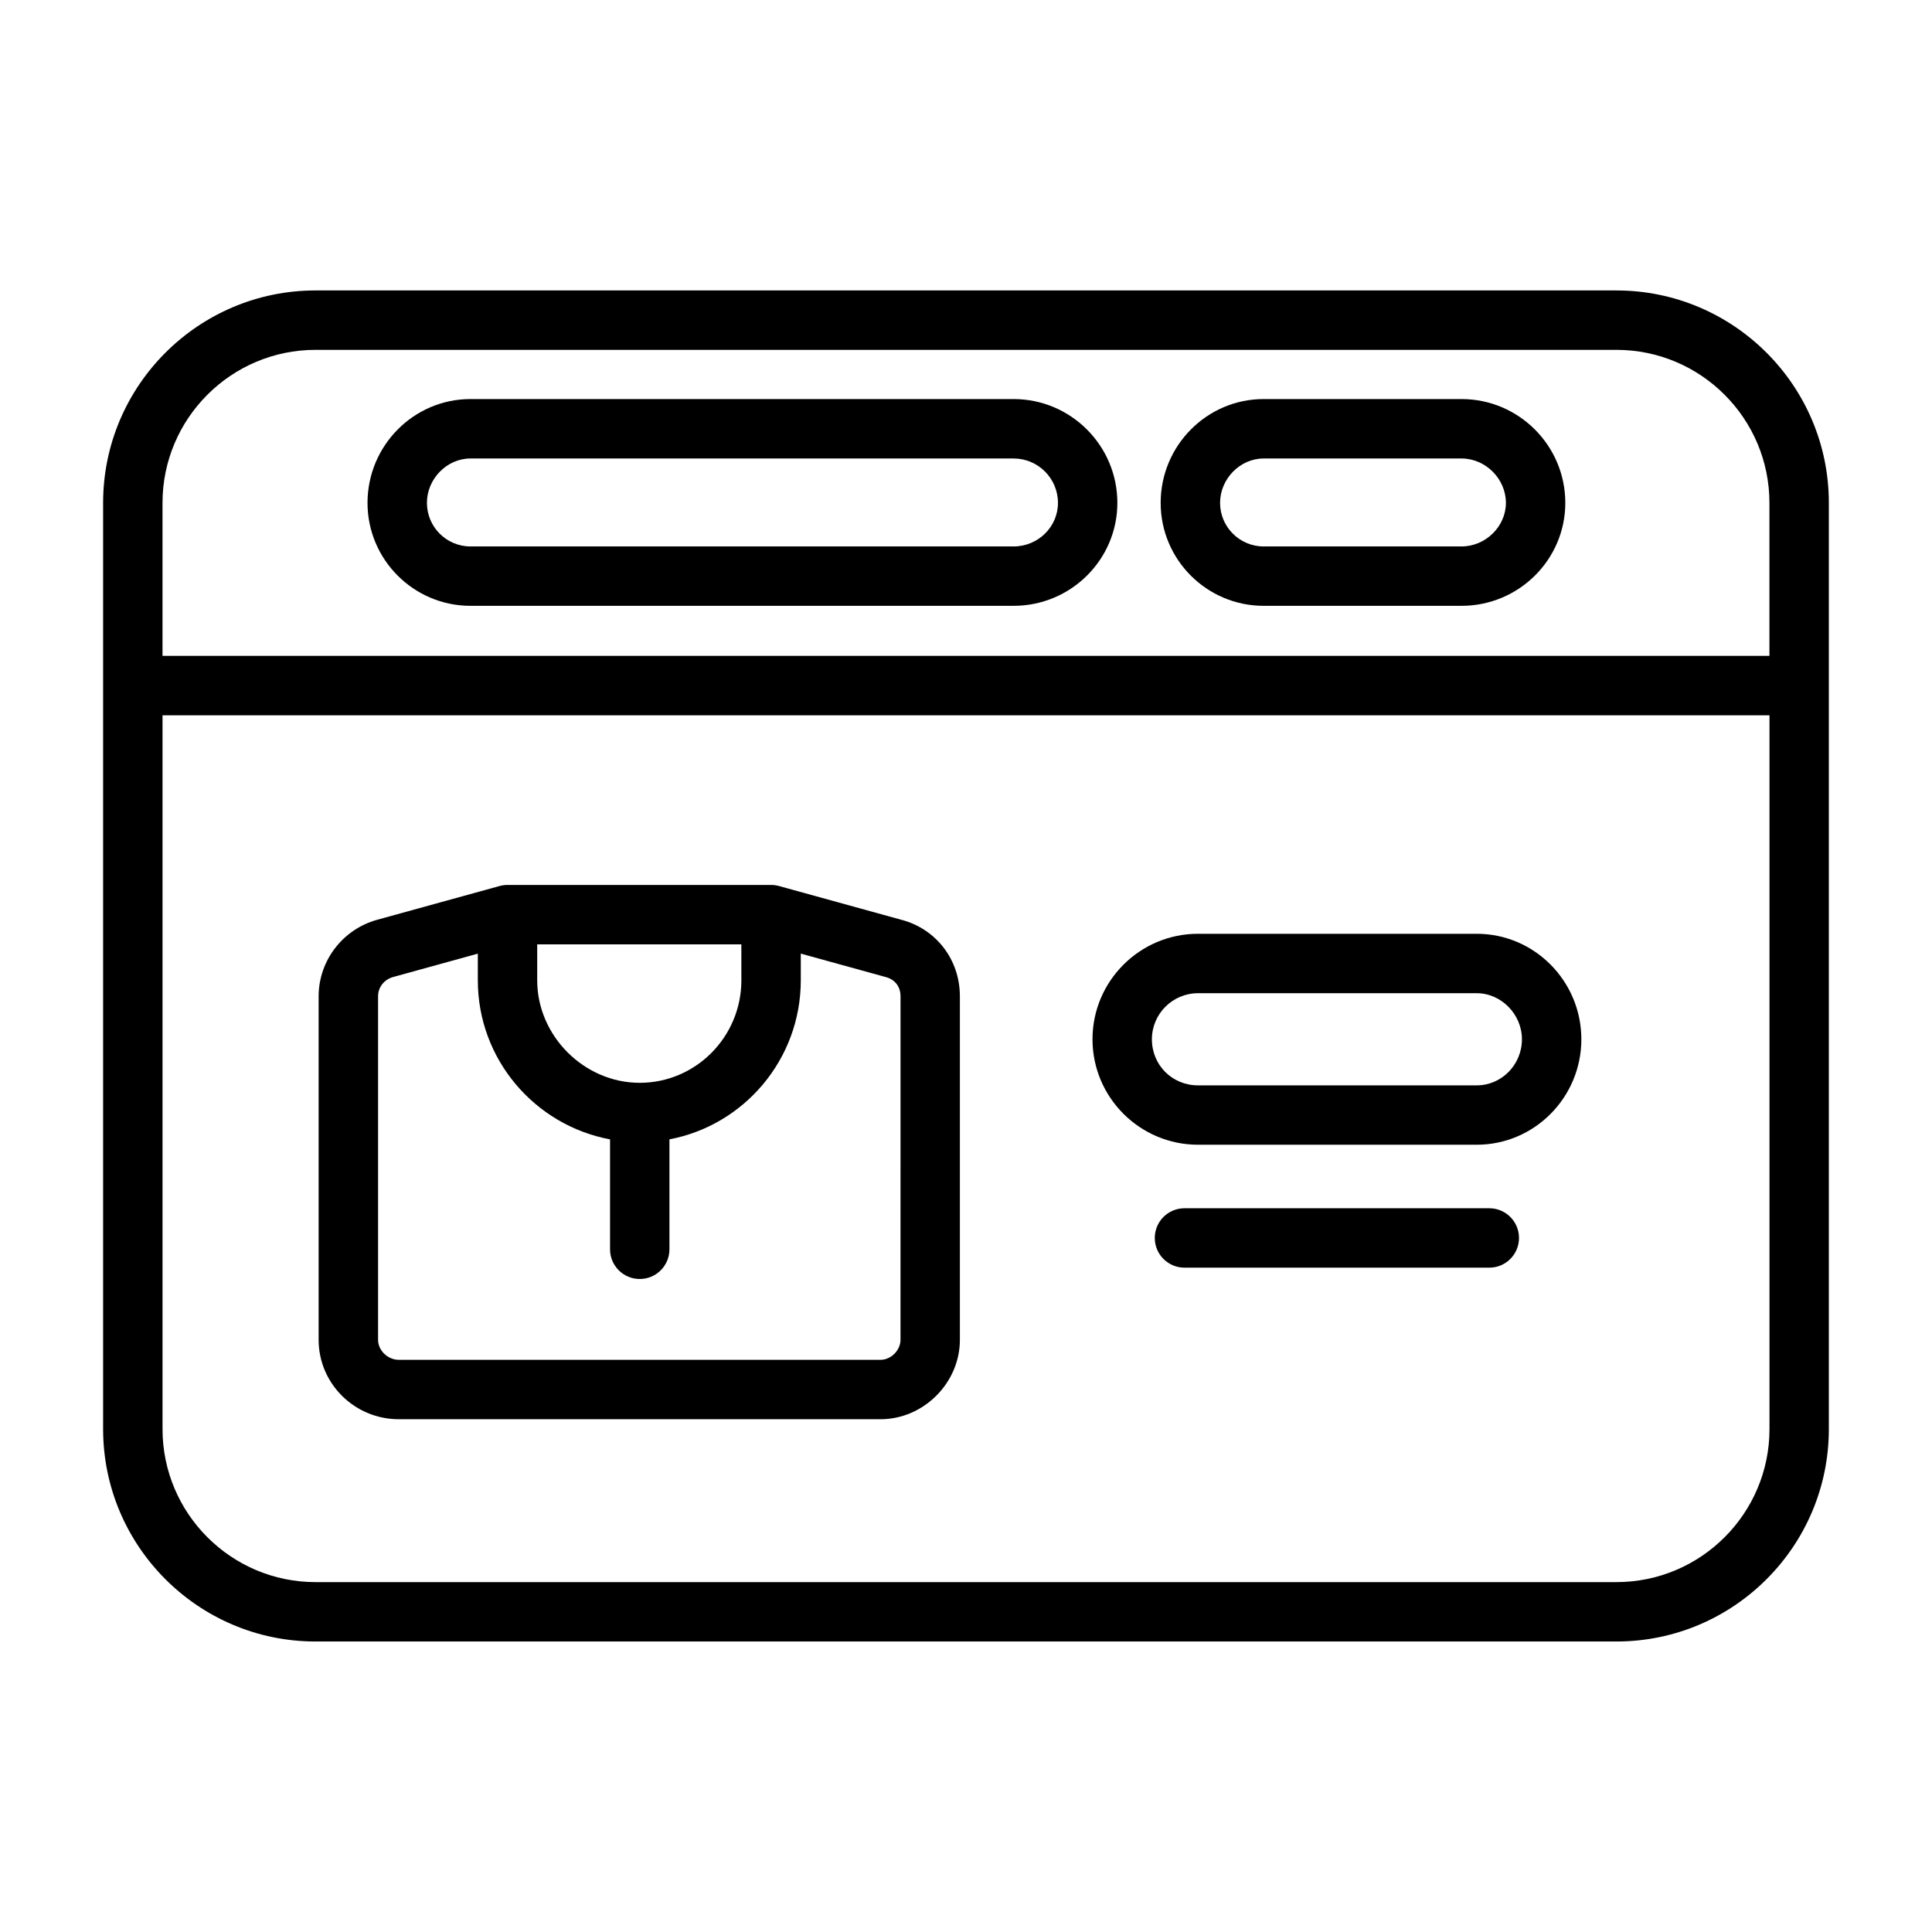
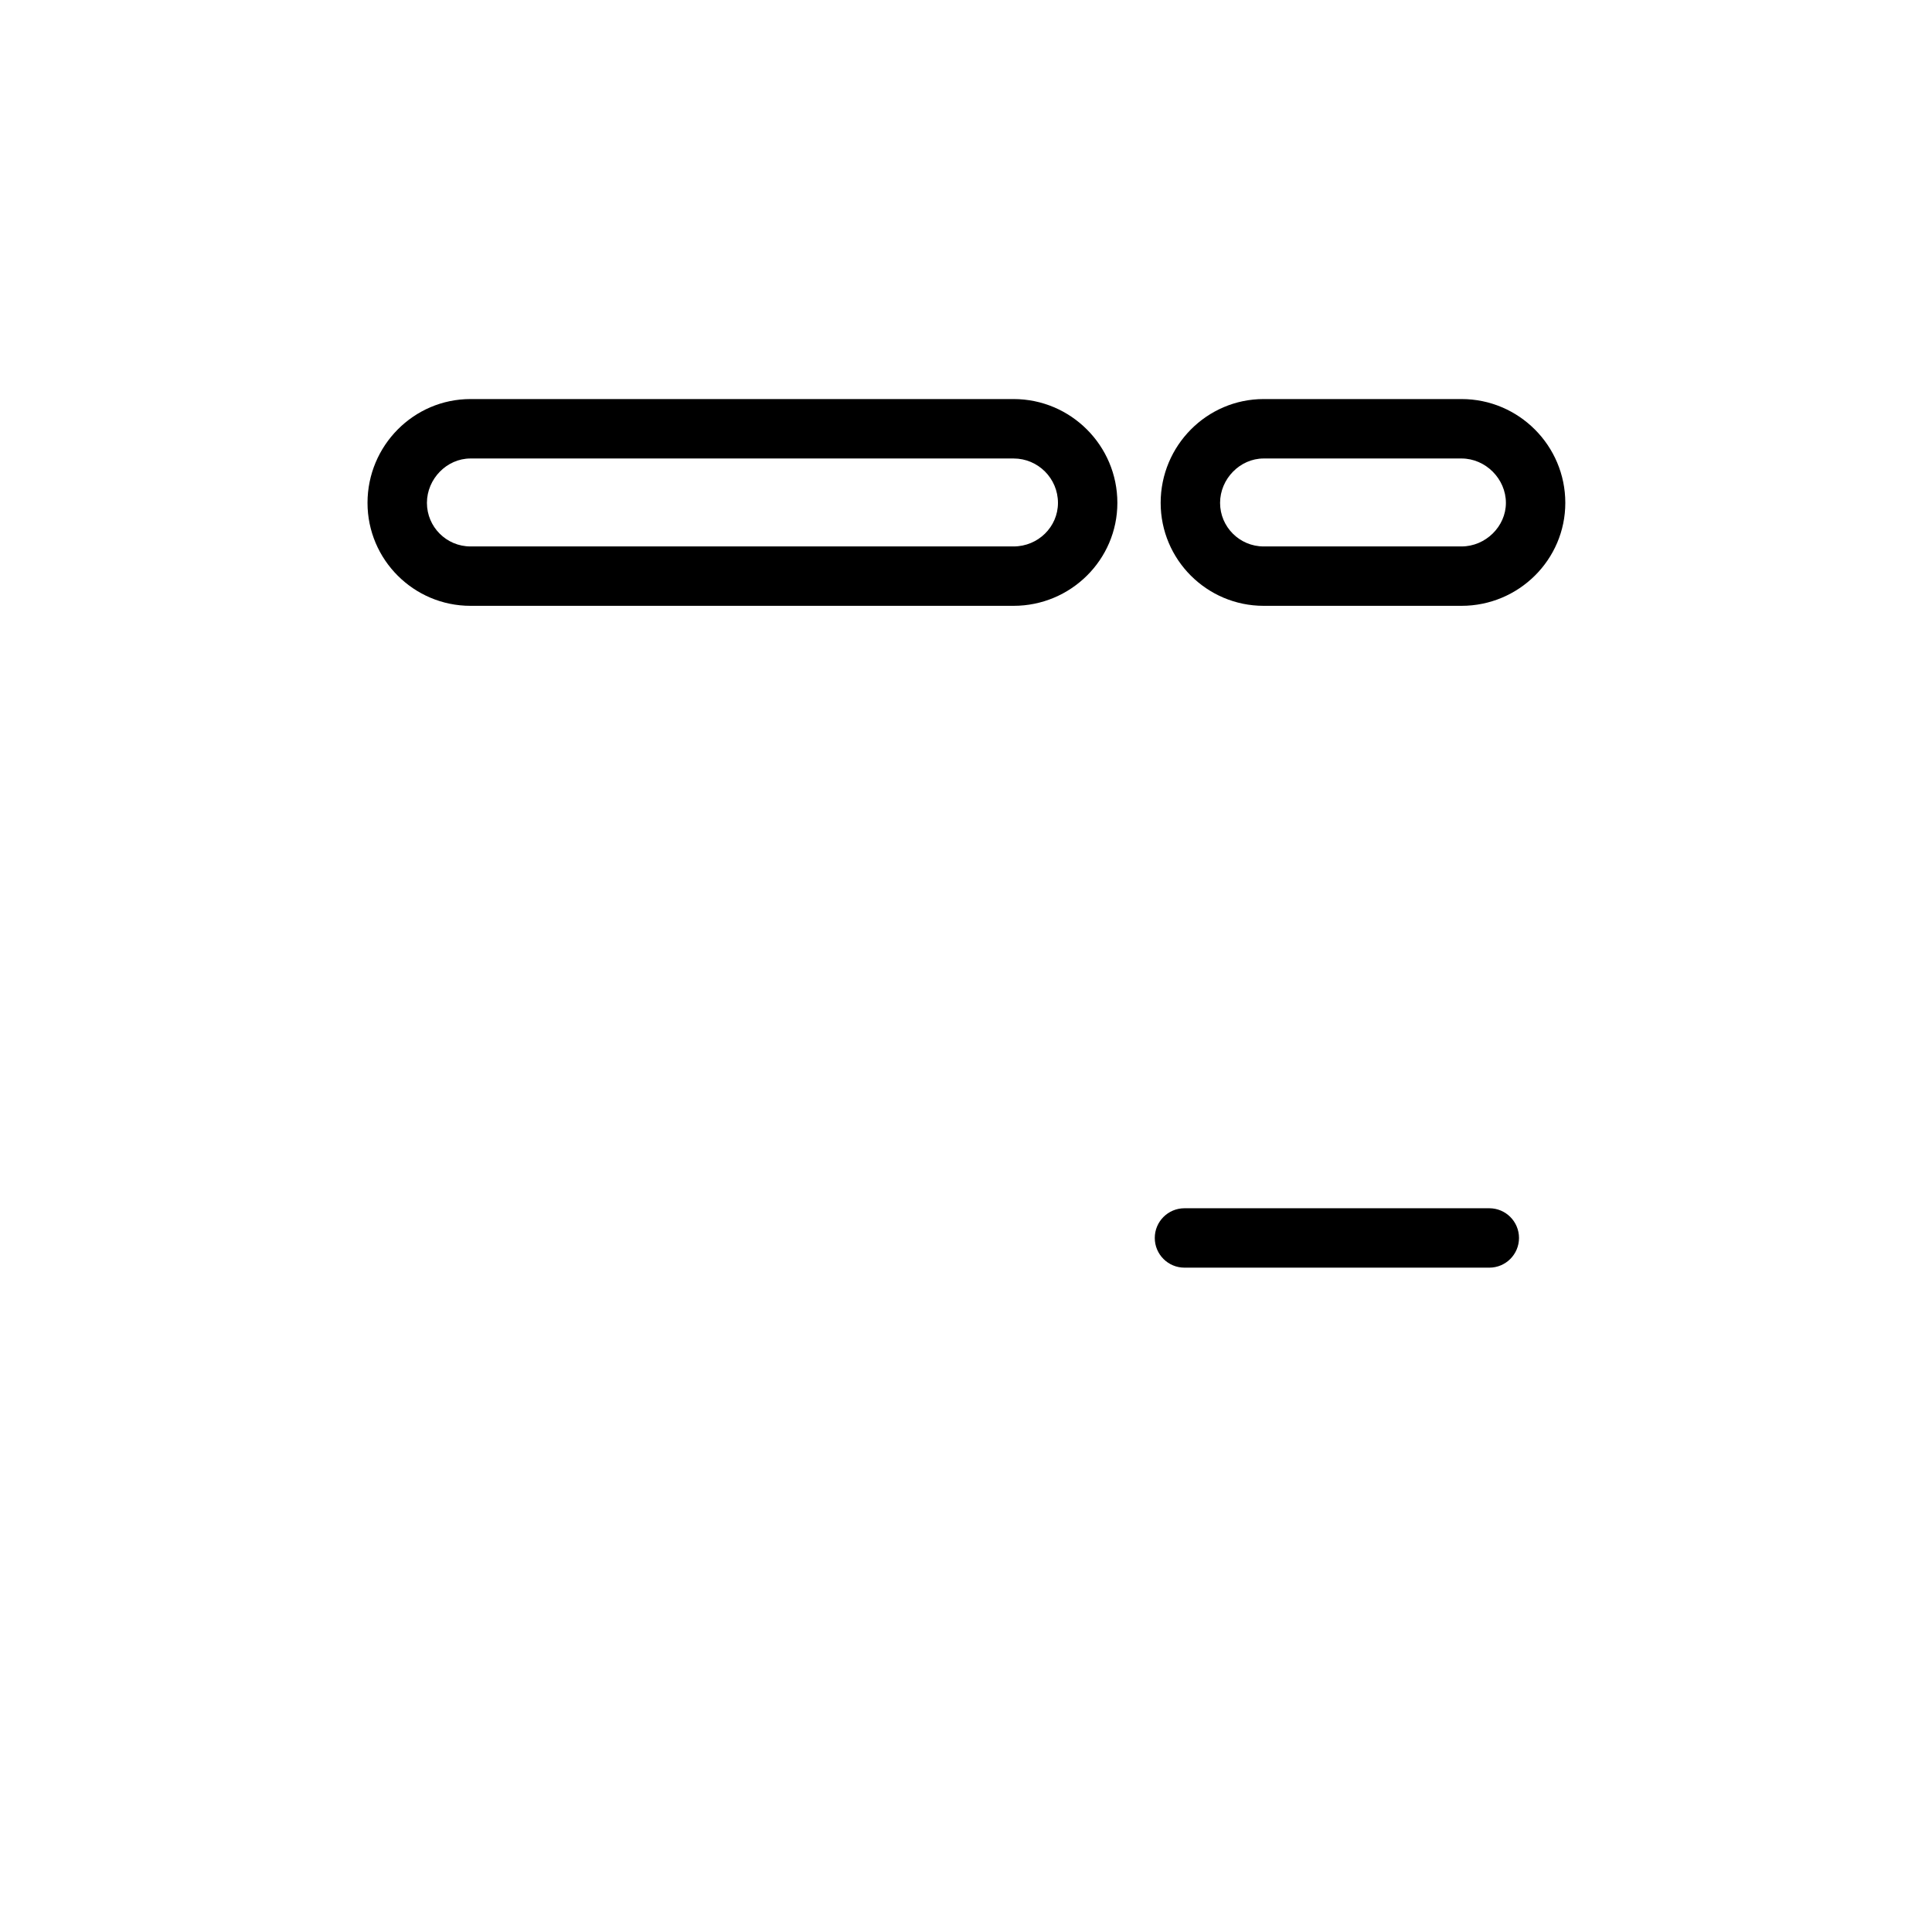
<svg xmlns="http://www.w3.org/2000/svg" fill="#000000" width="800px" height="800px" version="1.1" viewBox="144 144 512 512">
  <g>
-     <path d="m572.37 220.97h-344.75c-31.039 0-56.293 25.254-56.293 56.293v245.46c0 31.039 25.254 56.293 56.293 56.293h344.75c31.039 0 56.293-25.254 56.293-56.293v-245.45c0.008-31.047-25.246-56.301-56.293-56.301zm-344.75 15.746h344.75c22.363 0 40.547 18.191 40.547 40.547v40.547l-425.85 0.004v-40.543c0-22.363 18.195-40.555 40.551-40.555zm344.75 326.56h-344.75c-22.355 0-40.547-18.191-40.547-40.547v-189.16h425.86v189.16c0 22.352-18.191 40.547-40.559 40.547z" />
    <path d="m268.68 304.55h143.93c15.168 0 27.504-12.242 27.504-27.285 0-15.168-12.336-27.512-27.504-27.512h-143.93c-15.043 0-27.285 12.344-27.285 27.512 0.004 15.051 12.242 27.285 27.285 27.285zm0-39.047h143.93c6.488 0 11.762 5.273 11.762 11.77 0 6.359-5.273 11.539-11.762 11.539h-143.93c-6.367 0-11.539-5.18-11.539-11.539 0-6.375 5.281-11.77 11.539-11.77z" />
    <path d="m478.88 304.55h52.438c15.168 0 27.504-12.242 27.504-27.285 0-15.168-12.336-27.512-27.504-27.512h-52.438c-15.043 0-27.293 12.344-27.293 27.512 0 15.051 12.242 27.285 27.293 27.285zm0-39.047h52.438c6.375 0 11.762 5.391 11.762 11.77 0 6.25-5.391 11.539-11.762 11.539h-52.438c-6.367 0-11.547-5.18-11.547-11.539 0-6.375 5.289-11.77 11.547-11.77z" />
-     <path d="m535.34 391.46h-73.855c-15.414 0-27.961 12.539-27.961 27.953 0 15.414 12.547 27.953 27.961 27.953h73.863c15.289 0 27.727-12.539 27.727-27.953-0.004-15.414-12.441-27.953-27.734-27.953zm0 40.172h-73.855c-6.848 0-12.219-5.367-12.219-12.211 0-6.731 5.481-12.211 12.219-12.211h73.863c6.496 0 11.98 5.59 11.98 12.211 0 6.731-5.379 12.211-11.988 12.211z" />
-     <path d="m382.79 387.73-32.355-8.926c-0.684-0.188-1.387-0.285-2.094-0.285h-69.848c-0.707 0-1.41 0.094-2.094 0.285l-32.309 8.91c-9.211 2.481-15.648 10.832-15.648 20.324v91.039c0 11.602 9.531 21.035 21.262 21.035h127.64c11.406 0 21.035-9.637 21.035-21.035v-91.039c0.008-9.73-6.305-17.906-15.586-20.309zm-69.258 43.227c-14.73 0-27.168-12.438-27.168-27.16v-9.531h54.105v9.531c0 14.973-12.09 27.16-26.938 27.16zm69.109 68.121c0 2.769-2.519 5.289-5.289 5.289l-127.64 0.004c-2.938 0-5.519-2.473-5.519-5.289v-91.043c0-2.418 1.605-4.473 4.047-5.133l22.387-6.18v7.07c0 20.973 15.129 38.438 35.039 42.148v29.133c0 4.344 3.527 7.871 7.871 7.871s7.871-3.527 7.871-7.871v-29.141c19.781-3.731 34.809-21.191 34.809-42.148v-7.07l22.508 6.211c2.457 0.637 3.922 2.543 3.922 5.094z" />
    <path d="m538.68 464.2h-80.781c-4.352 0-7.871 3.527-7.871 7.871s3.519 7.871 7.871 7.871h80.781c4.352 0 7.871-3.527 7.871-7.871s-3.519-7.871-7.871-7.871z" />
  </g>
</svg>